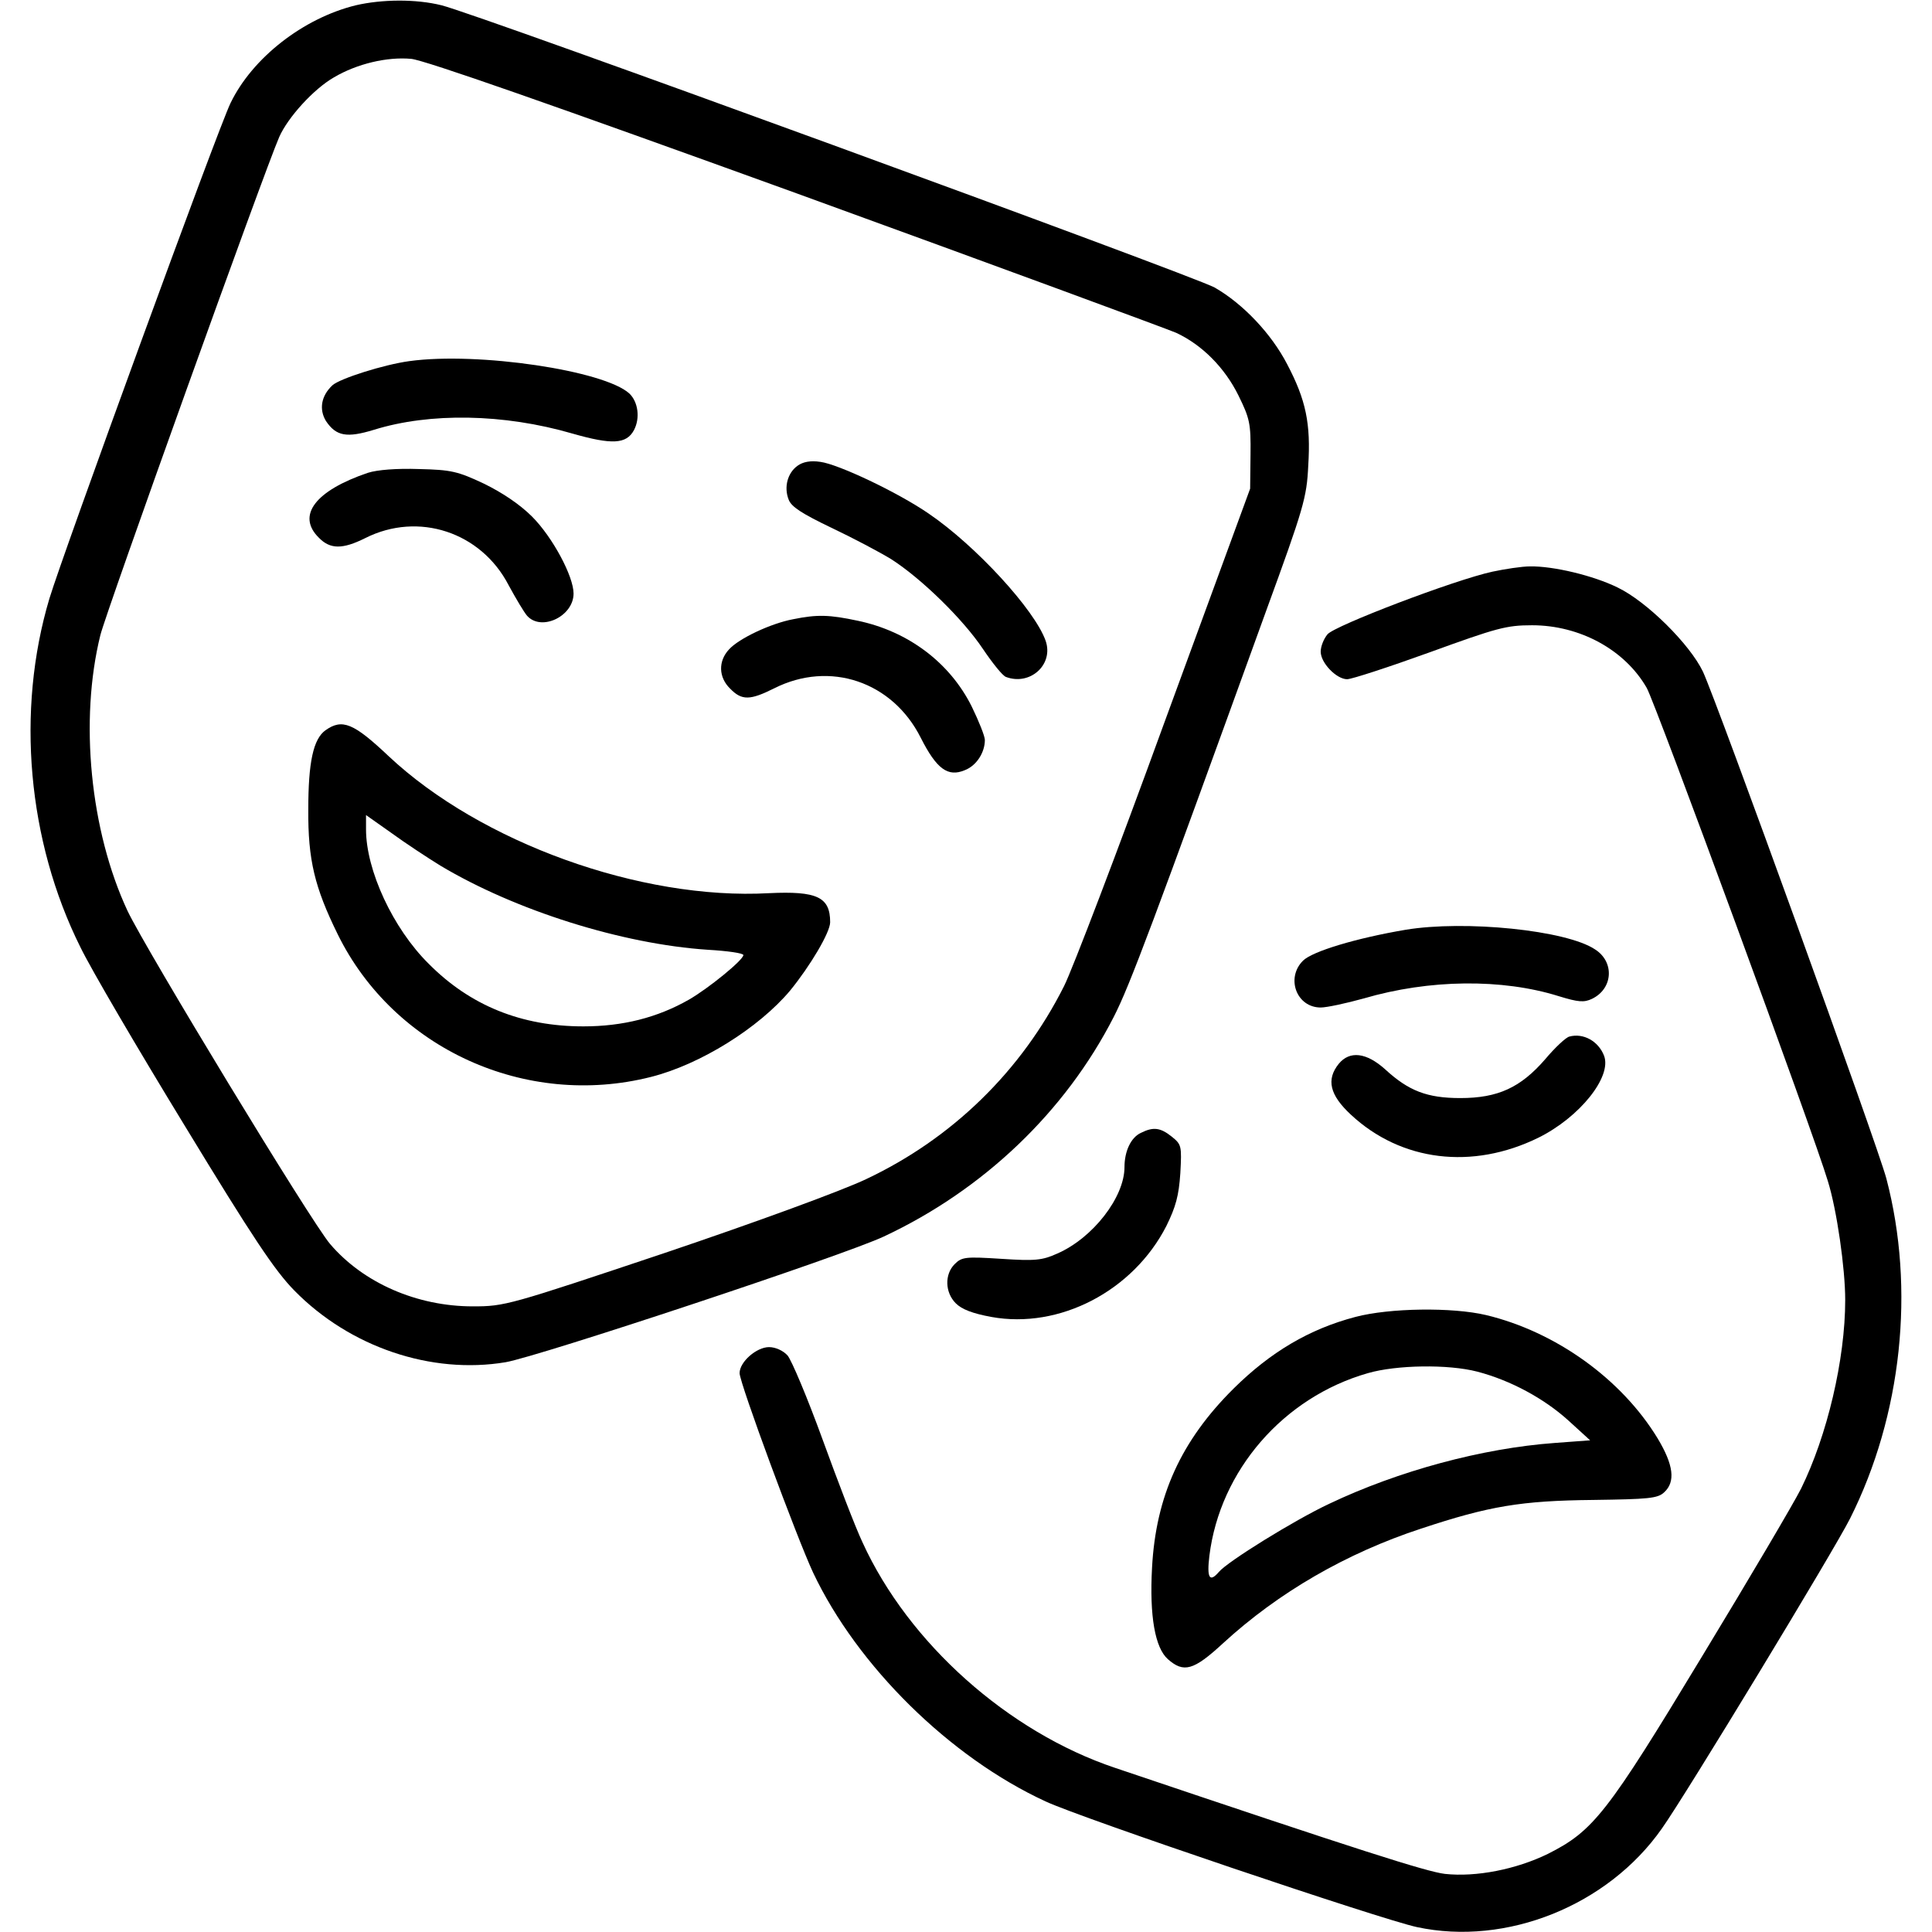
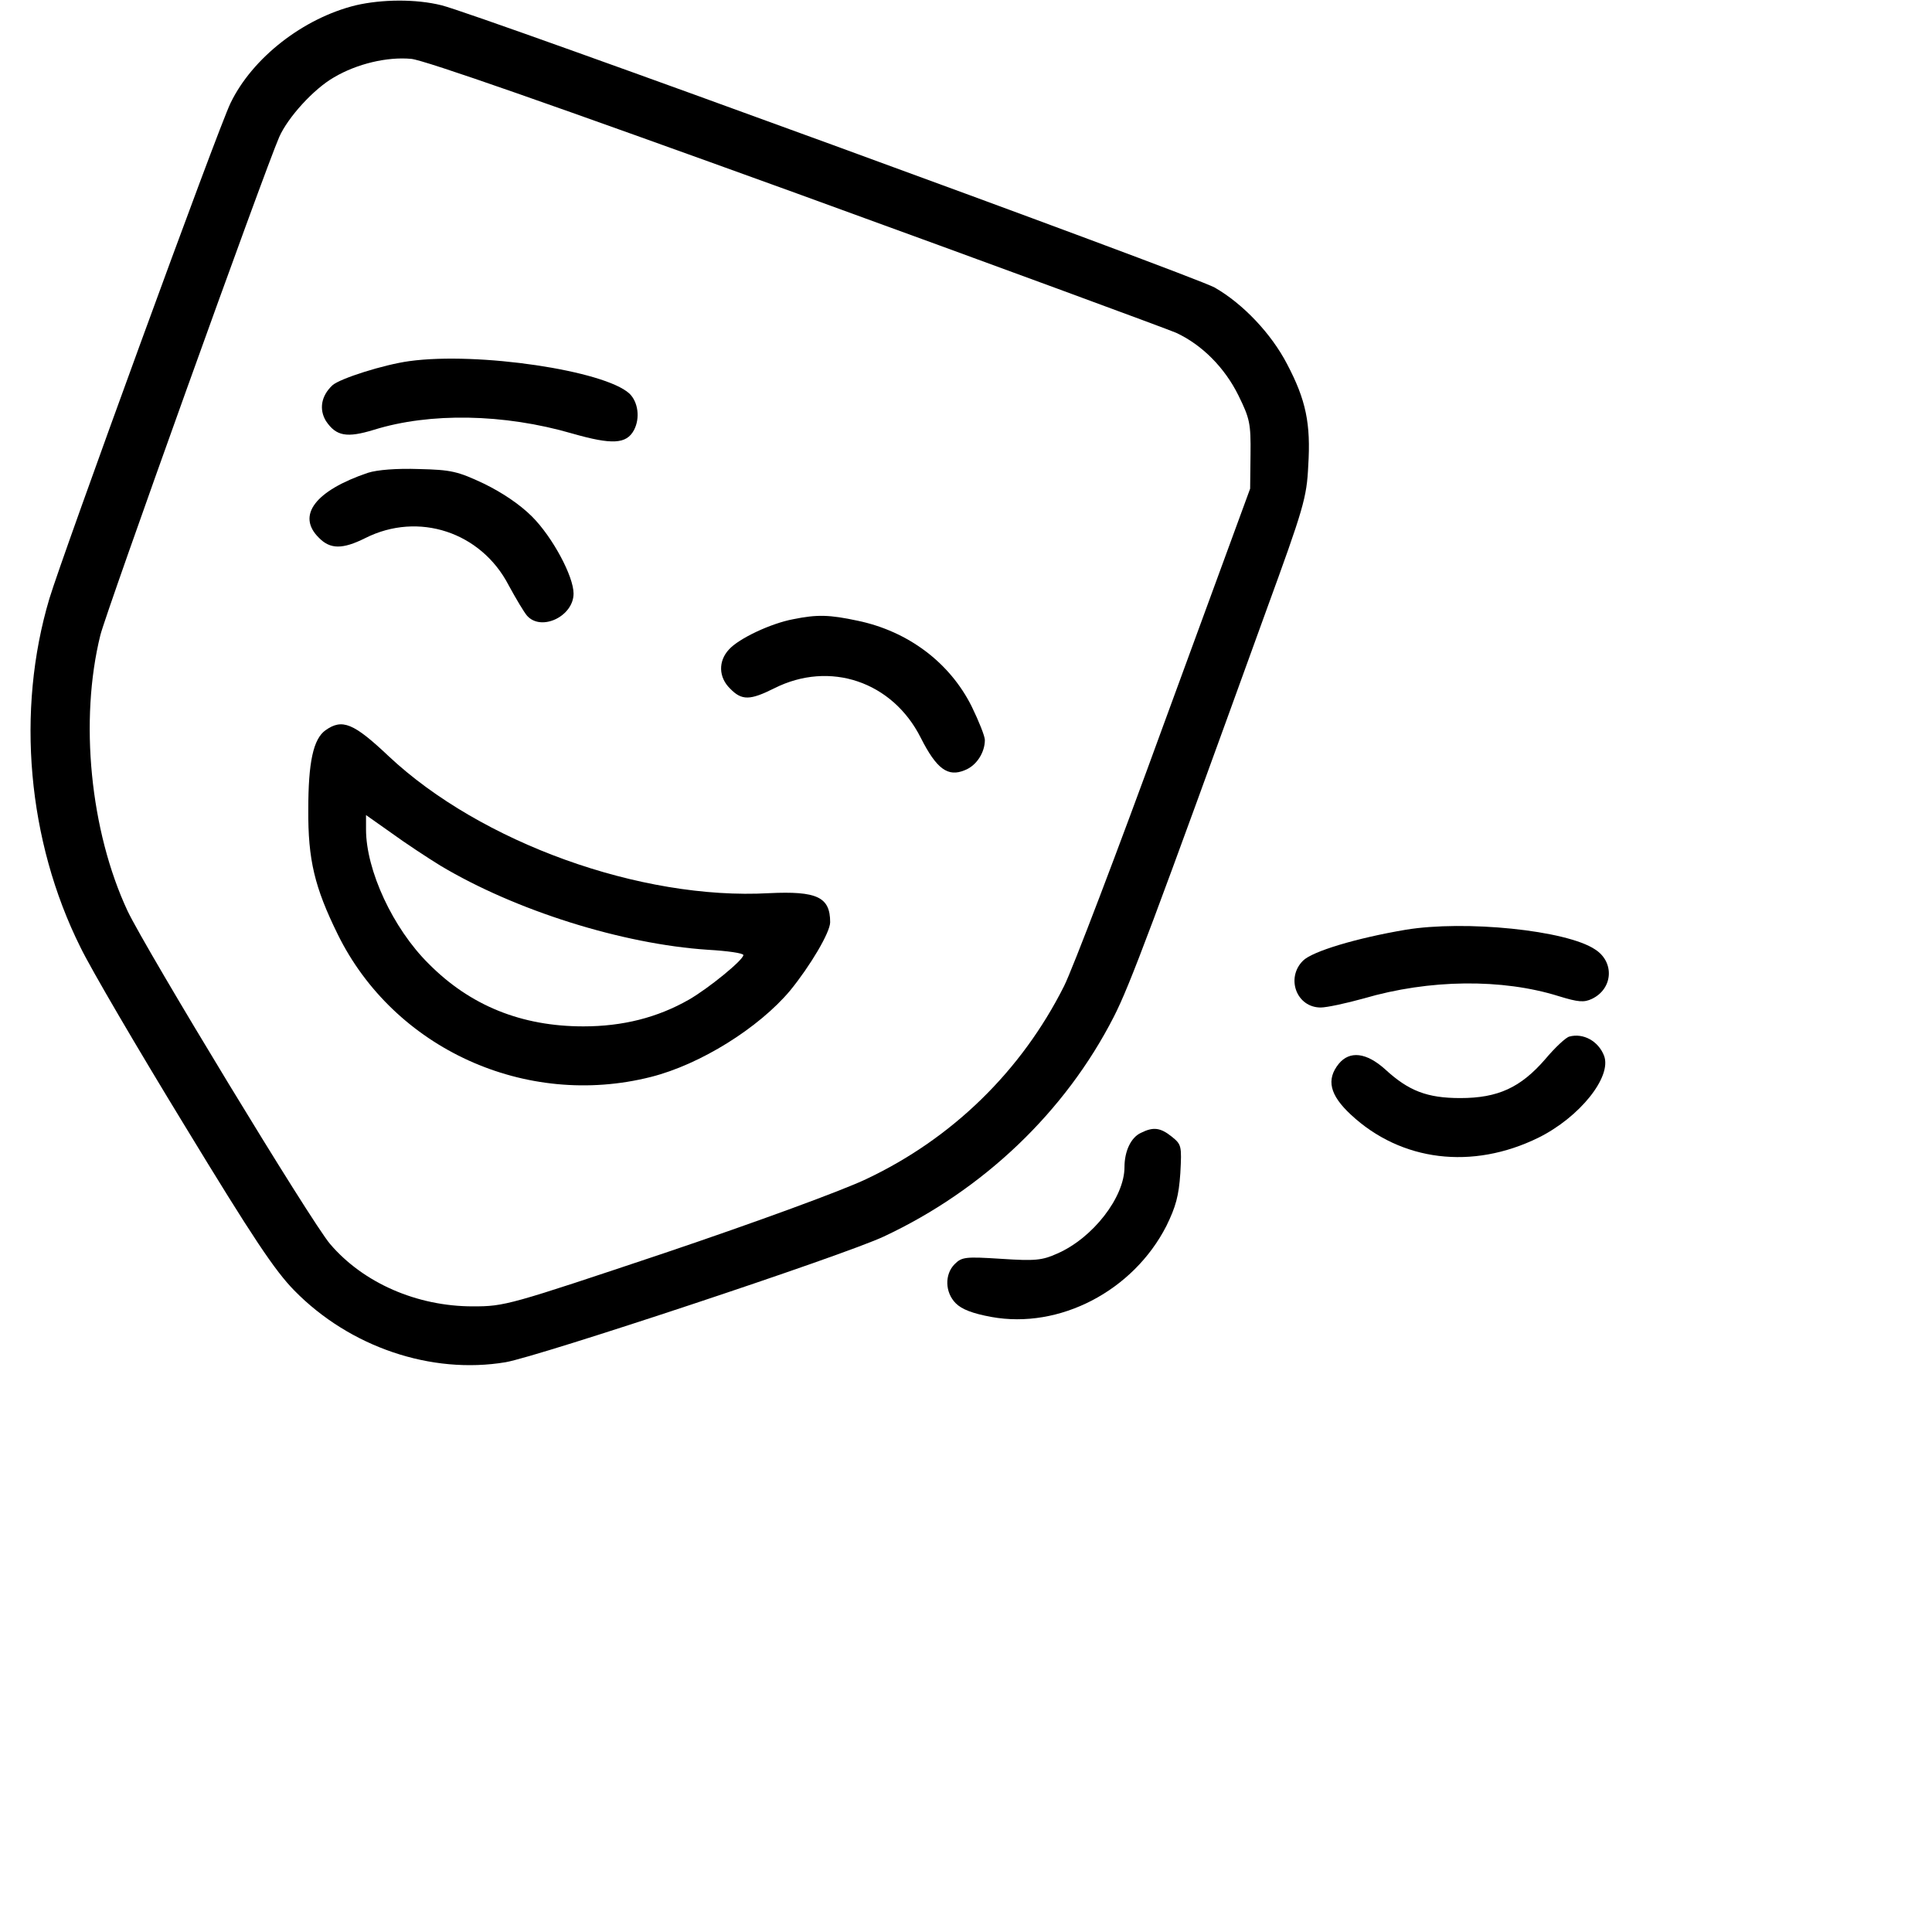
<svg xmlns="http://www.w3.org/2000/svg" version="1.0" width="512pt" height="512pt" viewBox="0 0 512 512" preserveAspectRatio="xMidYMid meet">
  <g transform="translate(0,512) scale(0.1,-0.1)" fill="#000000" stroke="none">
    <path d="M943 5106 c-139 -34 -274 -139 -332 -259 -33 -67 -445 -1197 -480 -1313 -89 -298 -58 -643 82 -924 28 -58 153 -271 277 -474 180 -296 238 -383 290 -436 147 -150 363 -223 560 -190 87 15 896 283 1002 333 263 123 481 330 610 583 42 82 104 248 403 1074 100 274 108 301 112 386 7 111 -6 174 -56 269 -42 81 -117 160 -192 203 -58 32 -1957 726 -2049 748 -68 17 -158 16 -227 0z m1167 -498 c531 -193 984 -360 1007 -370 69 -32 129 -93 165 -166 30 -61 33 -74 32 -157 l-1 -90 -227 -619 c-124 -341 -244 -655 -266 -699 -113 -225 -296 -404 -525 -512 -63 -30 -289 -113 -532 -195 -415 -139 -425 -142 -510 -142 -148 0 -290 62 -378 165 -50 58 -488 780 -537 883 -99 212 -128 505 -72 731 16 64 435 1231 474 1320 23 52 91 127 145 158 61 36 141 55 205 49 37 -4 371 -121 1020 -356z" />
    <path d="M1085 4163 c-67 -9 -184 -46 -204 -64 -30 -28 -36 -64 -17 -95 27 -40 55 -45 127 -23 148 46 344 43 526 -10 105 -30 143 -28 163 9 17 32 11 75 -12 97 -66 61 -401 111 -583 86z" />
-     <path d="M2114 3886 c-27 -19 -37 -57 -24 -90 7 -19 35 -37 112 -74 57 -27 129 -65 160 -84 81 -52 191 -160 243 -238 25 -37 52 -71 61 -74 64 -24 127 33 105 96 -29 82 -185 252 -310 337 -83 57 -240 131 -287 137 -26 4 -46 0 -60 -10z" />
    <path d="M975 3867 c-139 -47 -190 -113 -130 -172 30 -31 63 -31 123 -1 141 71 307 16 380 -125 19 -35 41 -72 49 -81 38 -42 123 -1 123 59 0 46 -56 150 -110 204 -32 32 -78 63 -127 87 -70 33 -87 37 -173 39 -59 2 -110 -2 -135 -10z" />
    <path d="M2102 3479 c-59 -11 -144 -51 -170 -80 -29 -31 -28 -74 3 -104 31 -32 53 -31 117 1 147 74 313 18 388 -131 42 -83 72 -105 117 -86 31 12 53 47 53 80 0 10 -16 50 -35 89 -58 116 -168 199 -302 227 -75 16 -107 17 -171 4z" />
    <path d="M863 3185 c-33 -23 -46 -86 -46 -210 -1 -134 17 -207 78 -331 149 -303 498 -462 830 -378 131 33 286 130 369 229 53 65 106 154 106 181 0 67 -35 83 -162 77 -340 -19 -764 134 -1008 363 -93 88 -123 100 -167 69z m304 -359 c199 -119 482 -208 709 -223 52 -3 94 -9 94 -14 0 -13 -92 -88 -144 -118 -84 -48 -176 -71 -280 -71 -164 0 -300 55 -410 166 -95 94 -166 248 -166 356 l0 38 68 -48 c37 -27 95 -65 129 -86z" />
-     <path d="M3955 3605 c-101 -22 -418 -143 -437 -166 -10 -12 -18 -32 -18 -46 0 -30 42 -73 70 -73 12 0 110 32 218 71 179 65 204 72 272 72 127 0 246 -65 304 -166 23 -40 445 -1188 480 -1307 24 -77 46 -232 46 -315 0 -158 -48 -360 -117 -500 -19 -38 -137 -238 -262 -444 -252 -417 -288 -463 -409 -524 -84 -41 -190 -62 -273 -53 -49 6 -222 61 -874 281 -283 95 -547 330 -669 597 -19 40 -66 163 -106 273 -40 110 -82 210 -93 223 -12 13 -32 22 -49 22 -33 0 -78 -39 -78 -69 0 -26 152 -437 195 -529 117 -247 362 -489 616 -606 94 -44 890 -313 984 -333 237 -51 506 57 649 261 62 87 458 740 499 822 137 273 173 608 96 901 -23 87 -448 1261 -486 1343 -35 73 -149 186 -226 223 -65 32 -171 57 -232 56 -22 0 -67 -7 -100 -14z" />
    <path d="M3725 2656 c-130 -22 -247 -57 -272 -82 -46 -46 -17 -124 47 -124 16 0 67 11 114 24 174 51 367 53 517 6 52 -16 67 -17 88 -7 56 27 60 98 8 131 -76 51 -345 78 -502 52z" />
    <path d="M4159 2373 c-9 -2 -38 -29 -64 -60 -65 -75 -125 -103 -225 -103 -88 0 -137 19 -199 76 -50 45 -94 50 -123 15 -34 -42 -24 -83 32 -135 133 -124 322 -147 497 -61 109 54 195 161 174 217 -15 39 -55 61 -92 51z" />
    <path d="M3024 2118 c-27 -12 -44 -49 -44 -91 0 -80 -84 -188 -178 -229 -40 -18 -58 -20 -149 -14 -94 6 -104 5 -123 -14 -27 -27 -26 -75 3 -104 16 -16 45 -27 94 -36 181 -33 376 69 464 241 25 51 33 80 37 140 4 73 3 76 -23 97 -30 24 -49 26 -81 10z" />
-     <path d="M3592 1630 c-122 -32 -225 -93 -323 -190 -139 -138 -206 -285 -216 -475 -7 -128 8 -212 42 -242 42 -37 68 -30 146 42 147 135 327 239 525 304 181 60 265 74 457 76 145 2 170 4 187 20 31 28 25 73 -17 143 -96 158 -271 283 -455 327 -89 21 -255 19 -346 -5z m323 -145 c88 -23 177 -71 242 -130 l57 -52 -94 -7 c-192 -14 -414 -74 -597 -161 -92 -43 -271 -154 -293 -181 -25 -29 -32 -15 -25 43 28 226 196 420 420 484 76 22 213 24 290 4z" />
  </g>
</svg>